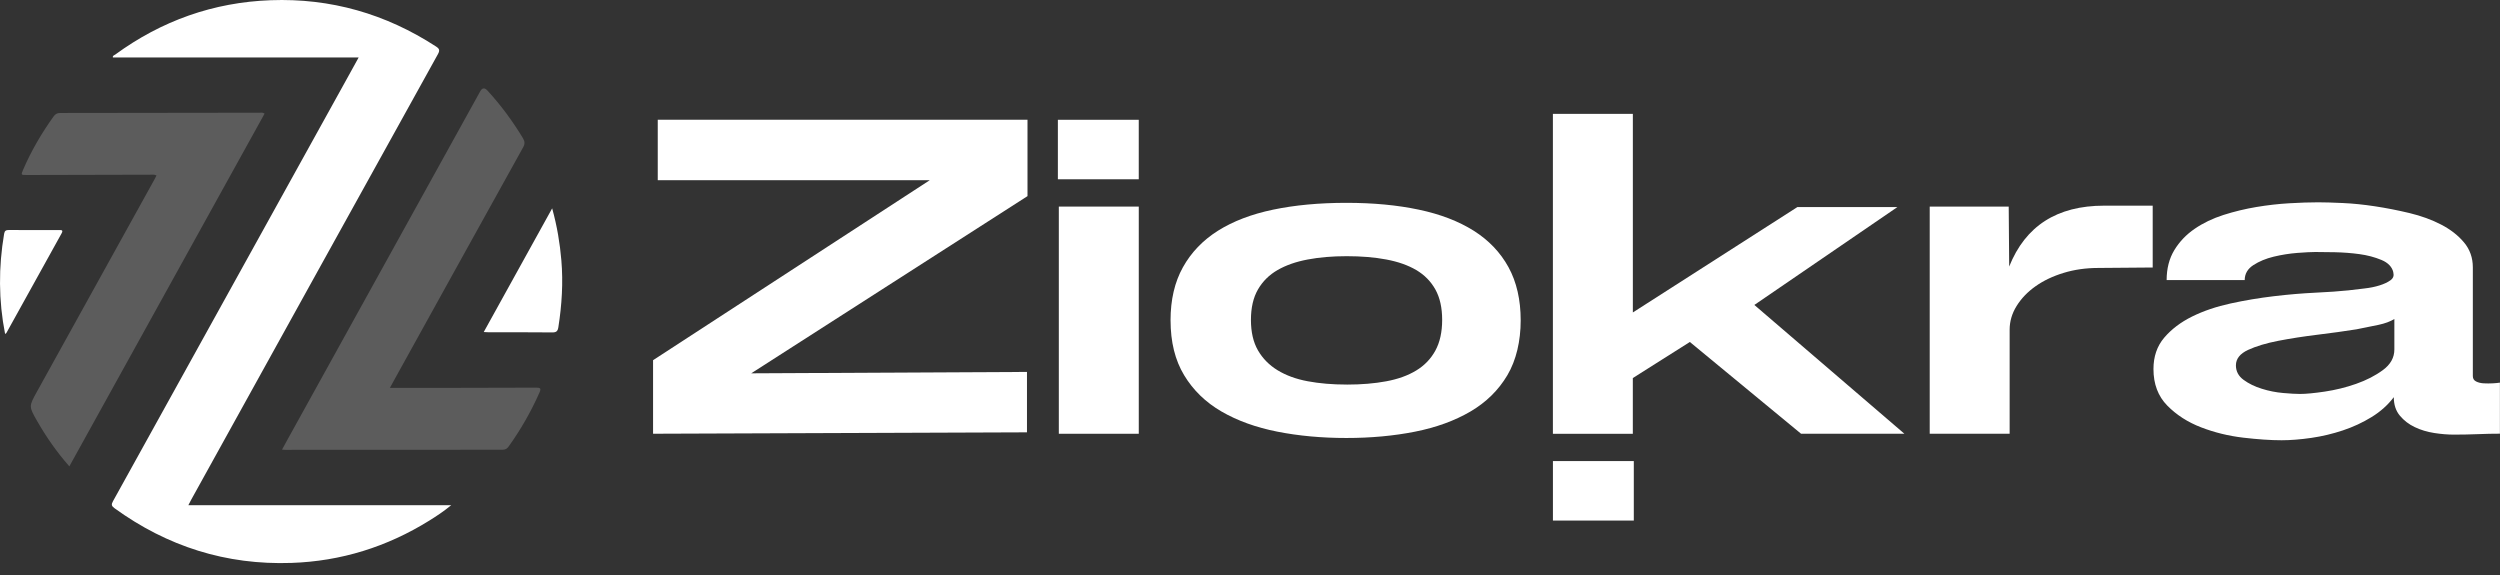
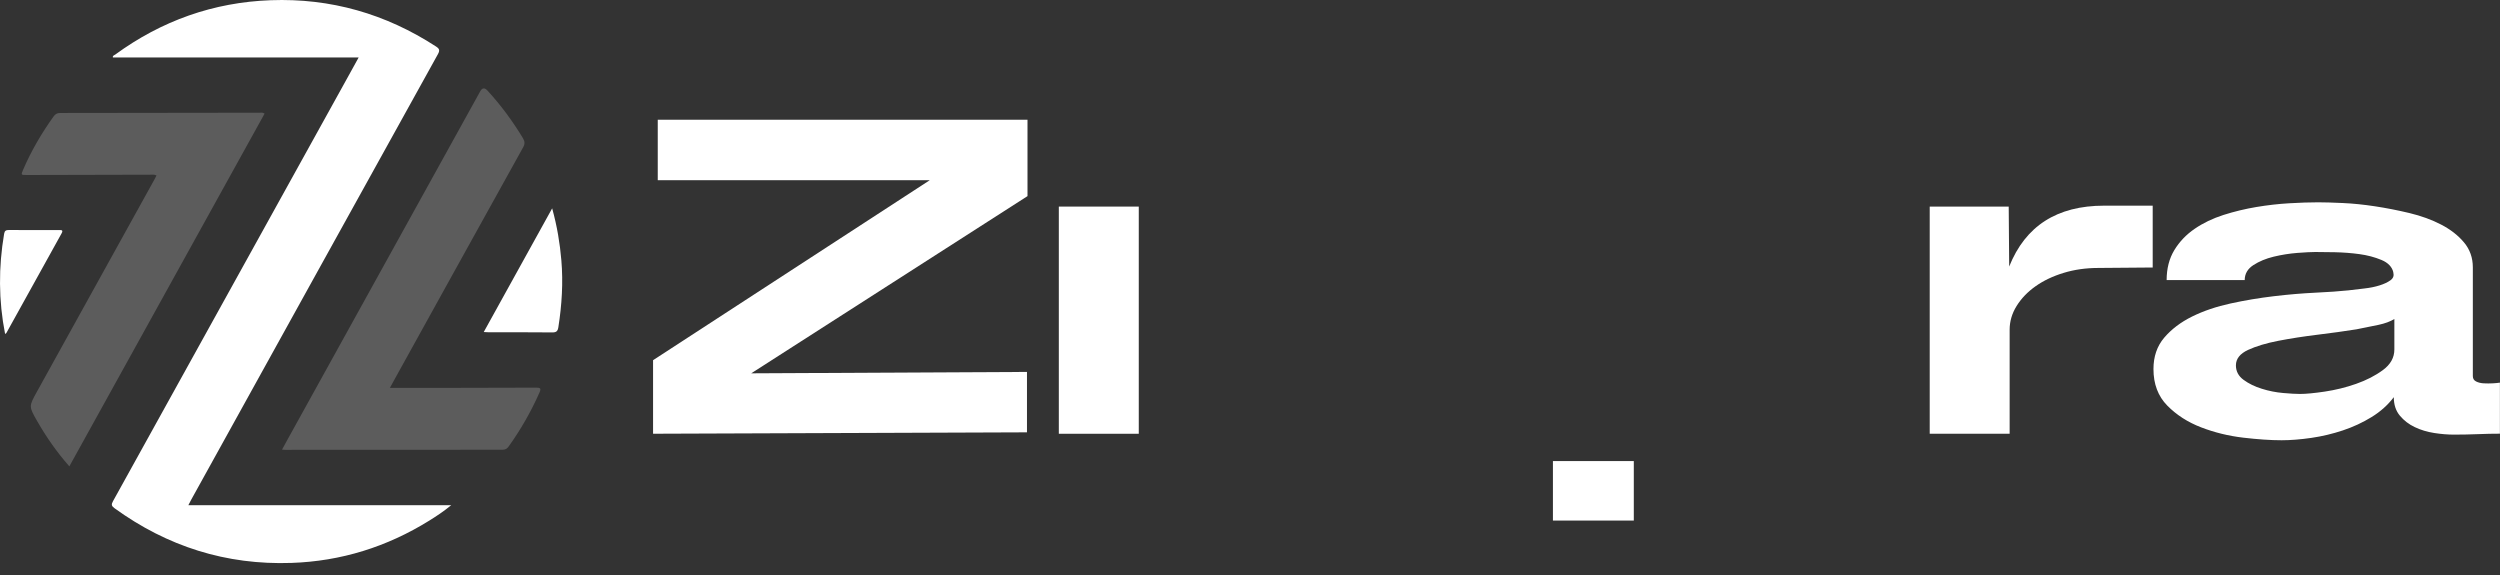
<svg xmlns="http://www.w3.org/2000/svg" width="200" height="46" viewBox="0 0 200 46" fill="none">
  <rect x="0" y="0" width="200" height="46" fill="#333333" stroke="none" />
  <g clip-path="url(#clip0_2_2)">
    <path d="M28.688 4.598H9.03C8.999 4.441 9.141 4.422 9.217 4.367C12.923 1.662 17.068 0.185 21.656 0.017C26.453 -0.159 30.857 1.105 34.881 3.72C35.153 3.896 35.203 4.025 35.037 4.327C28.446 16.213 21.867 28.104 15.286 39.996C15.22 40.114 15.16 40.238 15.068 40.416H36.098C35.483 40.92 34.911 41.296 34.333 41.655C30.959 43.749 27.291 44.898 23.322 45.033C18.098 45.214 13.386 43.721 9.156 40.654C8.911 40.476 8.897 40.355 9.037 40.1C15.26 28.875 21.474 17.644 27.689 6.414C28.015 5.829 28.337 5.242 28.691 4.6L28.688 4.598Z" fill="white" />
    <path d="M31.191 31.031C32.57 31.031 33.872 31.031 35.177 31.031C37.747 31.029 40.316 31.026 42.885 31.012C43.234 31.012 43.308 31.067 43.154 31.414C42.482 32.928 41.666 34.357 40.705 35.702C40.579 35.881 40.447 35.98 40.202 35.98C34.404 35.976 28.605 35.983 22.807 35.987C22.743 35.987 22.679 35.978 22.562 35.971C22.729 35.664 22.876 35.389 23.028 35.117C28.157 25.848 33.286 16.579 38.416 7.308C38.575 7.018 38.769 6.997 38.997 7.246C40.072 8.413 41.006 9.683 41.827 11.04C41.984 11.299 42.01 11.497 41.853 11.782C38.408 17.98 34.978 24.184 31.543 30.387C31.438 30.577 31.334 30.769 31.191 31.031Z" fill="#5C5C5C" />
    <path d="M21.165 9.093C15.967 18.486 10.766 27.879 5.547 37.309C4.541 36.163 3.701 34.961 2.97 33.682C2.301 32.51 2.306 32.51 2.951 31.342C6.081 25.692 9.208 20.041 12.337 14.39C12.396 14.283 12.451 14.174 12.52 14.04C12.351 13.943 12.185 13.976 12.031 13.976C8.733 13.983 5.435 13.993 2.138 14C1.67 14 1.67 14 1.851 13.577C2.498 12.067 3.326 10.66 4.28 9.324C4.42 9.126 4.567 9.038 4.819 9.038C10.135 9.038 15.454 9.024 20.771 9.017C20.89 9.017 21.018 8.981 21.165 9.091V9.093Z" fill="#5C5C5C" />
    <path d="M44.174 16.672C44.572 18.113 44.793 19.463 44.909 20.83C45.061 22.62 44.947 24.398 44.67 26.169C44.62 26.49 44.515 26.597 44.181 26.593C42.492 26.573 40.802 26.585 39.115 26.583C38.997 26.583 38.878 26.571 38.7 26.562C40.522 23.269 42.321 20.019 44.171 16.672H44.174Z" fill="white" />
    <path d="M0.408 26.718C-0.121 24.032 -0.121 21.369 0.33 18.7C0.37 18.455 0.484 18.4 0.714 18.4C2.045 18.41 3.378 18.407 4.709 18.405C4.909 18.405 5.087 18.386 4.921 18.681C3.447 21.334 1.979 23.989 0.508 26.642C0.496 26.664 0.465 26.673 0.406 26.718H0.408Z" fill="white" />
    <path d="M82.2 15.69L60.098 29.866L82.158 29.754V34.587L52.245 34.699V28.815L74.385 14.414H52.62V9.581H82.2V15.688V15.69Z" fill="white" />
    <path d="M84.706 34.701V16.527H91.102V34.701H84.706Z" fill="white" />
-     <path d="M93.643 25.632C93.643 23.982 93.973 22.565 94.635 21.379C95.296 20.193 96.231 19.218 97.439 18.457C98.649 17.697 100.12 17.133 101.852 16.772C103.584 16.41 105.536 16.227 107.705 16.227C109.873 16.227 111.781 16.408 113.501 16.772C115.221 17.133 116.685 17.697 117.895 18.457C119.105 19.221 120.032 20.195 120.682 21.379C121.33 22.565 121.655 23.985 121.655 25.632C121.655 27.279 121.299 28.818 120.59 30.016C119.88 31.214 118.893 32.184 117.636 32.921C116.376 33.658 114.901 34.195 113.204 34.533C111.508 34.87 109.676 35.039 107.707 35.039C105.738 35.039 103.897 34.87 102.191 34.533C100.483 34.195 98.993 33.658 97.721 32.921C96.45 32.184 95.453 31.216 94.73 30.016C94.006 28.818 93.645 27.356 93.645 25.632H93.643ZM107.743 30.767C108.915 30.767 109.968 30.679 110.903 30.503C111.838 30.33 112.635 30.042 113.297 29.64C113.956 29.241 114.469 28.708 114.829 28.047C115.19 27.387 115.373 26.566 115.373 25.592C115.373 24.617 115.192 23.806 114.829 23.157C114.466 22.508 113.956 21.99 113.297 21.602C112.637 21.215 111.838 20.934 110.903 20.759C109.968 20.583 108.915 20.495 107.743 20.495C106.571 20.495 105.555 20.583 104.62 20.759C103.686 20.934 102.881 21.215 102.208 21.602C101.534 21.99 101.012 22.508 100.637 23.157C100.262 23.806 100.075 24.619 100.075 25.592C100.075 26.564 100.262 27.379 100.637 28.028C101.012 28.677 101.534 29.21 102.208 29.621C102.881 30.032 103.686 30.327 104.62 30.501C105.555 30.677 106.597 30.765 107.743 30.765V30.767Z" fill="white" />
-     <path d="M124.234 9.107H130.628V24.997L143.791 16.565H151.793L140.348 24.396L152.353 34.701H144.087L135.188 27.358L130.626 30.244V34.704H124.232V9.107H124.234Z" fill="white" />
    <path d="M154.377 16.527H160.697L160.735 21.324C162.03 18.077 164.562 16.453 168.327 16.453H172.216V21.4L167.879 21.436C166.882 21.436 165.952 21.567 165.091 21.831C164.232 22.092 163.482 22.449 162.847 22.898C162.211 23.347 161.705 23.873 161.333 24.472C160.958 25.071 160.771 25.708 160.771 26.383V34.701H154.377V16.527Z" fill="white" />
    <path d="M191.473 21.809C191.374 21.36 191.056 21.022 190.519 20.797C189.983 20.573 189.39 20.416 188.742 20.328C188.095 20.24 187.44 20.193 186.778 20.178C186.116 20.167 185.599 20.16 185.226 20.16C184.904 20.16 184.422 20.186 183.786 20.233C183.15 20.283 182.522 20.383 181.898 20.533C181.274 20.683 180.733 20.908 180.27 21.208C179.808 21.507 179.577 21.909 179.577 22.406H173.331C173.331 21.484 173.537 20.683 173.947 20.007C174.358 19.332 174.901 18.764 175.575 18.303C176.249 17.842 177.015 17.473 177.876 17.197C178.735 16.924 179.615 16.71 180.512 16.56C181.409 16.41 182.289 16.311 183.148 16.261C184.009 16.211 184.776 16.185 185.449 16.185C185.948 16.185 186.602 16.204 187.411 16.242C188.22 16.277 189.082 16.365 189.993 16.503C190.901 16.641 191.824 16.822 192.759 17.045C193.694 17.271 194.536 17.575 195.283 17.963C196.031 18.35 196.643 18.823 197.115 19.387C197.59 19.95 197.827 20.618 197.827 21.393V30.087C197.827 30.287 197.912 30.429 198.088 30.517C198.261 30.605 198.467 30.655 198.705 30.667C198.942 30.679 199.177 30.679 199.414 30.667C199.651 30.655 199.846 30.636 199.993 30.61V34.694C199.445 34.694 198.859 34.706 198.235 34.732C197.611 34.756 196.975 34.77 196.327 34.77C195.829 34.77 195.298 34.728 194.738 34.64C194.178 34.554 193.658 34.397 193.186 34.171C192.712 33.948 192.313 33.641 191.99 33.254C191.665 32.866 191.504 32.374 191.504 31.773C191.03 32.398 190.439 32.928 189.727 33.365C189.015 33.803 188.249 34.159 187.426 34.433C186.602 34.706 185.763 34.908 184.901 35.032C184.04 35.156 183.25 35.22 182.526 35.22C181.653 35.22 180.633 35.151 179.459 35.013C178.287 34.875 177.165 34.602 176.092 34.188C175.02 33.777 174.116 33.194 173.38 32.445C172.645 31.697 172.277 30.722 172.277 29.524C172.277 28.525 172.564 27.688 173.138 27.013C173.713 26.338 174.453 25.777 175.364 25.325C176.275 24.876 177.302 24.527 178.448 24.277C179.594 24.027 180.747 23.835 181.907 23.697C183.067 23.559 184.171 23.466 185.217 23.416C186.263 23.366 187.148 23.305 187.872 23.229C188.27 23.179 188.695 23.129 189.143 23.079C189.592 23.029 189.998 22.948 190.358 22.834C190.719 22.722 191.013 22.584 191.236 22.423C191.459 22.261 191.535 22.054 191.459 21.805L191.473 21.809ZM191.549 25.52C191.224 25.72 190.802 25.877 190.277 25.989C189.753 26.1 189.169 26.219 188.519 26.345C187.573 26.495 186.536 26.64 185.416 26.776C184.294 26.913 183.248 27.075 182.275 27.263C181.302 27.451 180.493 27.693 179.846 27.993C179.198 28.292 178.873 28.706 178.873 29.229C178.873 29.704 179.079 30.092 179.49 30.391C179.9 30.691 180.386 30.929 180.949 31.102C181.509 31.278 182.076 31.39 182.65 31.44C183.222 31.49 183.672 31.516 183.995 31.516C184.47 31.516 185.129 31.454 185.978 31.328C186.825 31.202 187.661 30.998 188.484 30.71C189.307 30.422 190.024 30.054 190.633 29.605C191.245 29.155 191.549 28.606 191.549 27.957V25.52Z" fill="white" />
-     <path d="M91.1 9.583H84.63V14.342H91.1V9.583Z" fill="white" />
    <path d="M130.704 36.886H124.234V41.645H130.704V36.886Z" fill="white" />
  </g>
  <defs>
    <clipPath id="clip0_2_2">
      <rect width="200" height="45.045" fill="white" />
    </clipPath>
  </defs>
</svg>